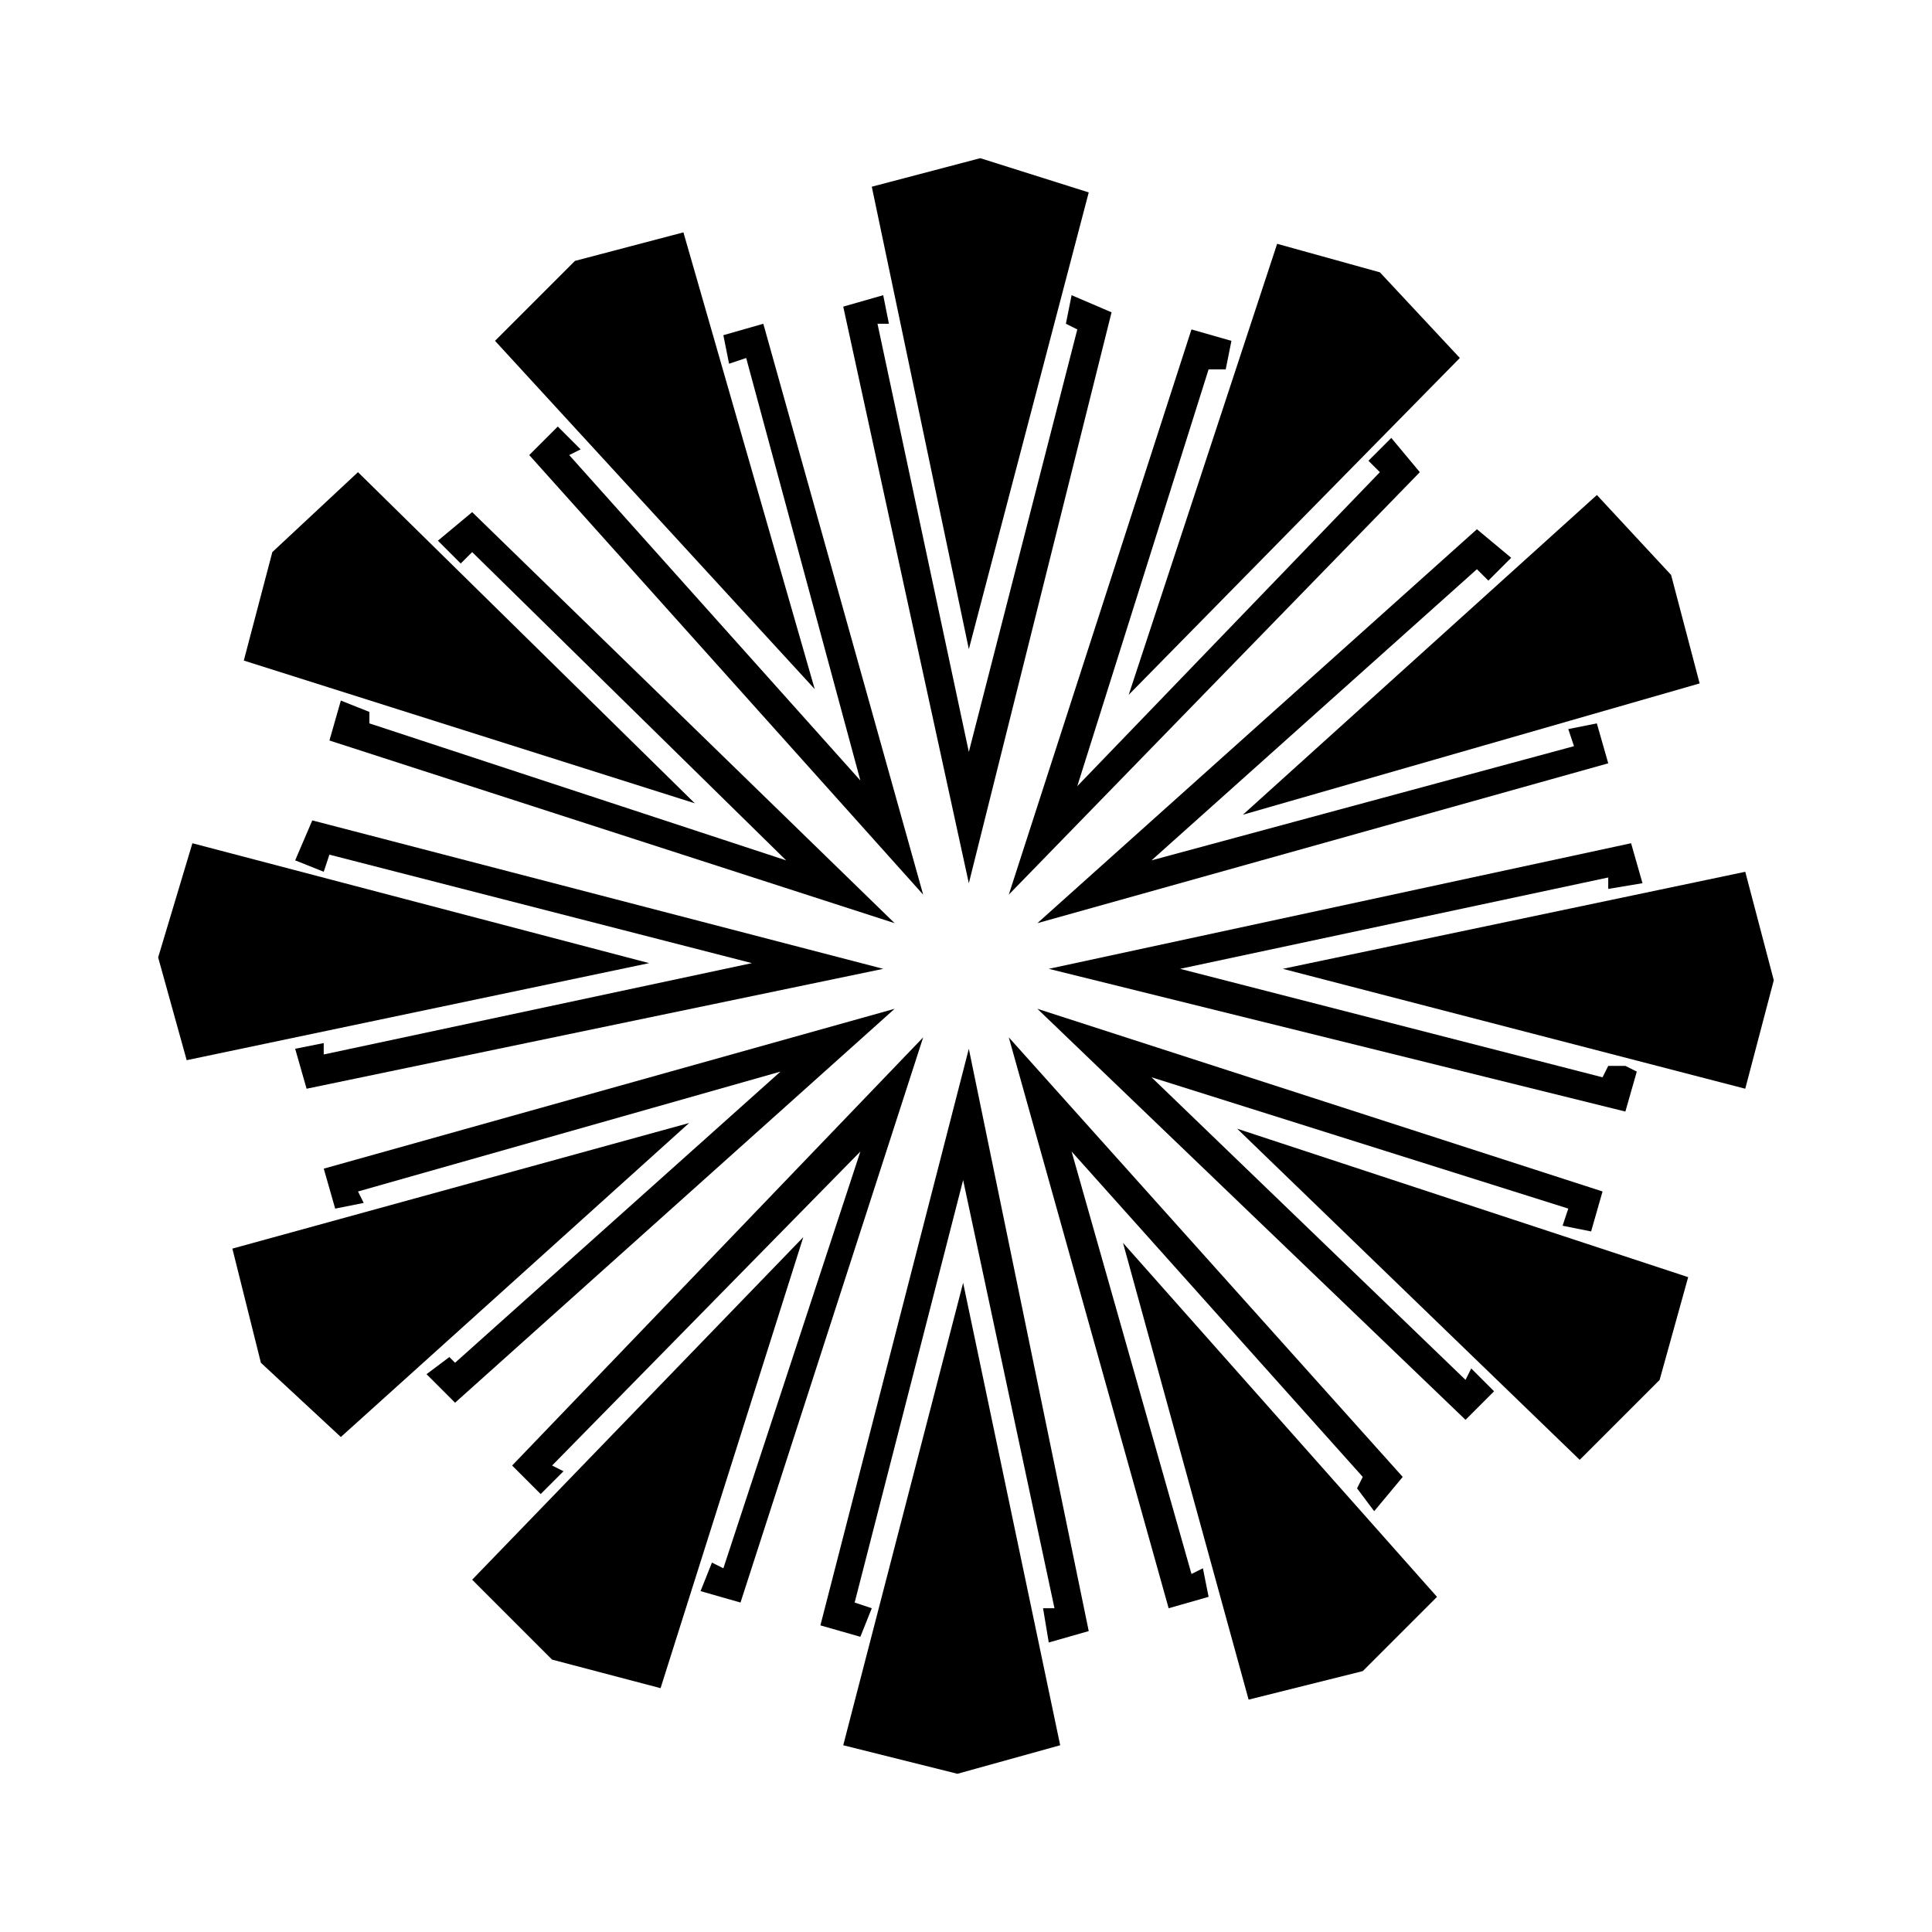
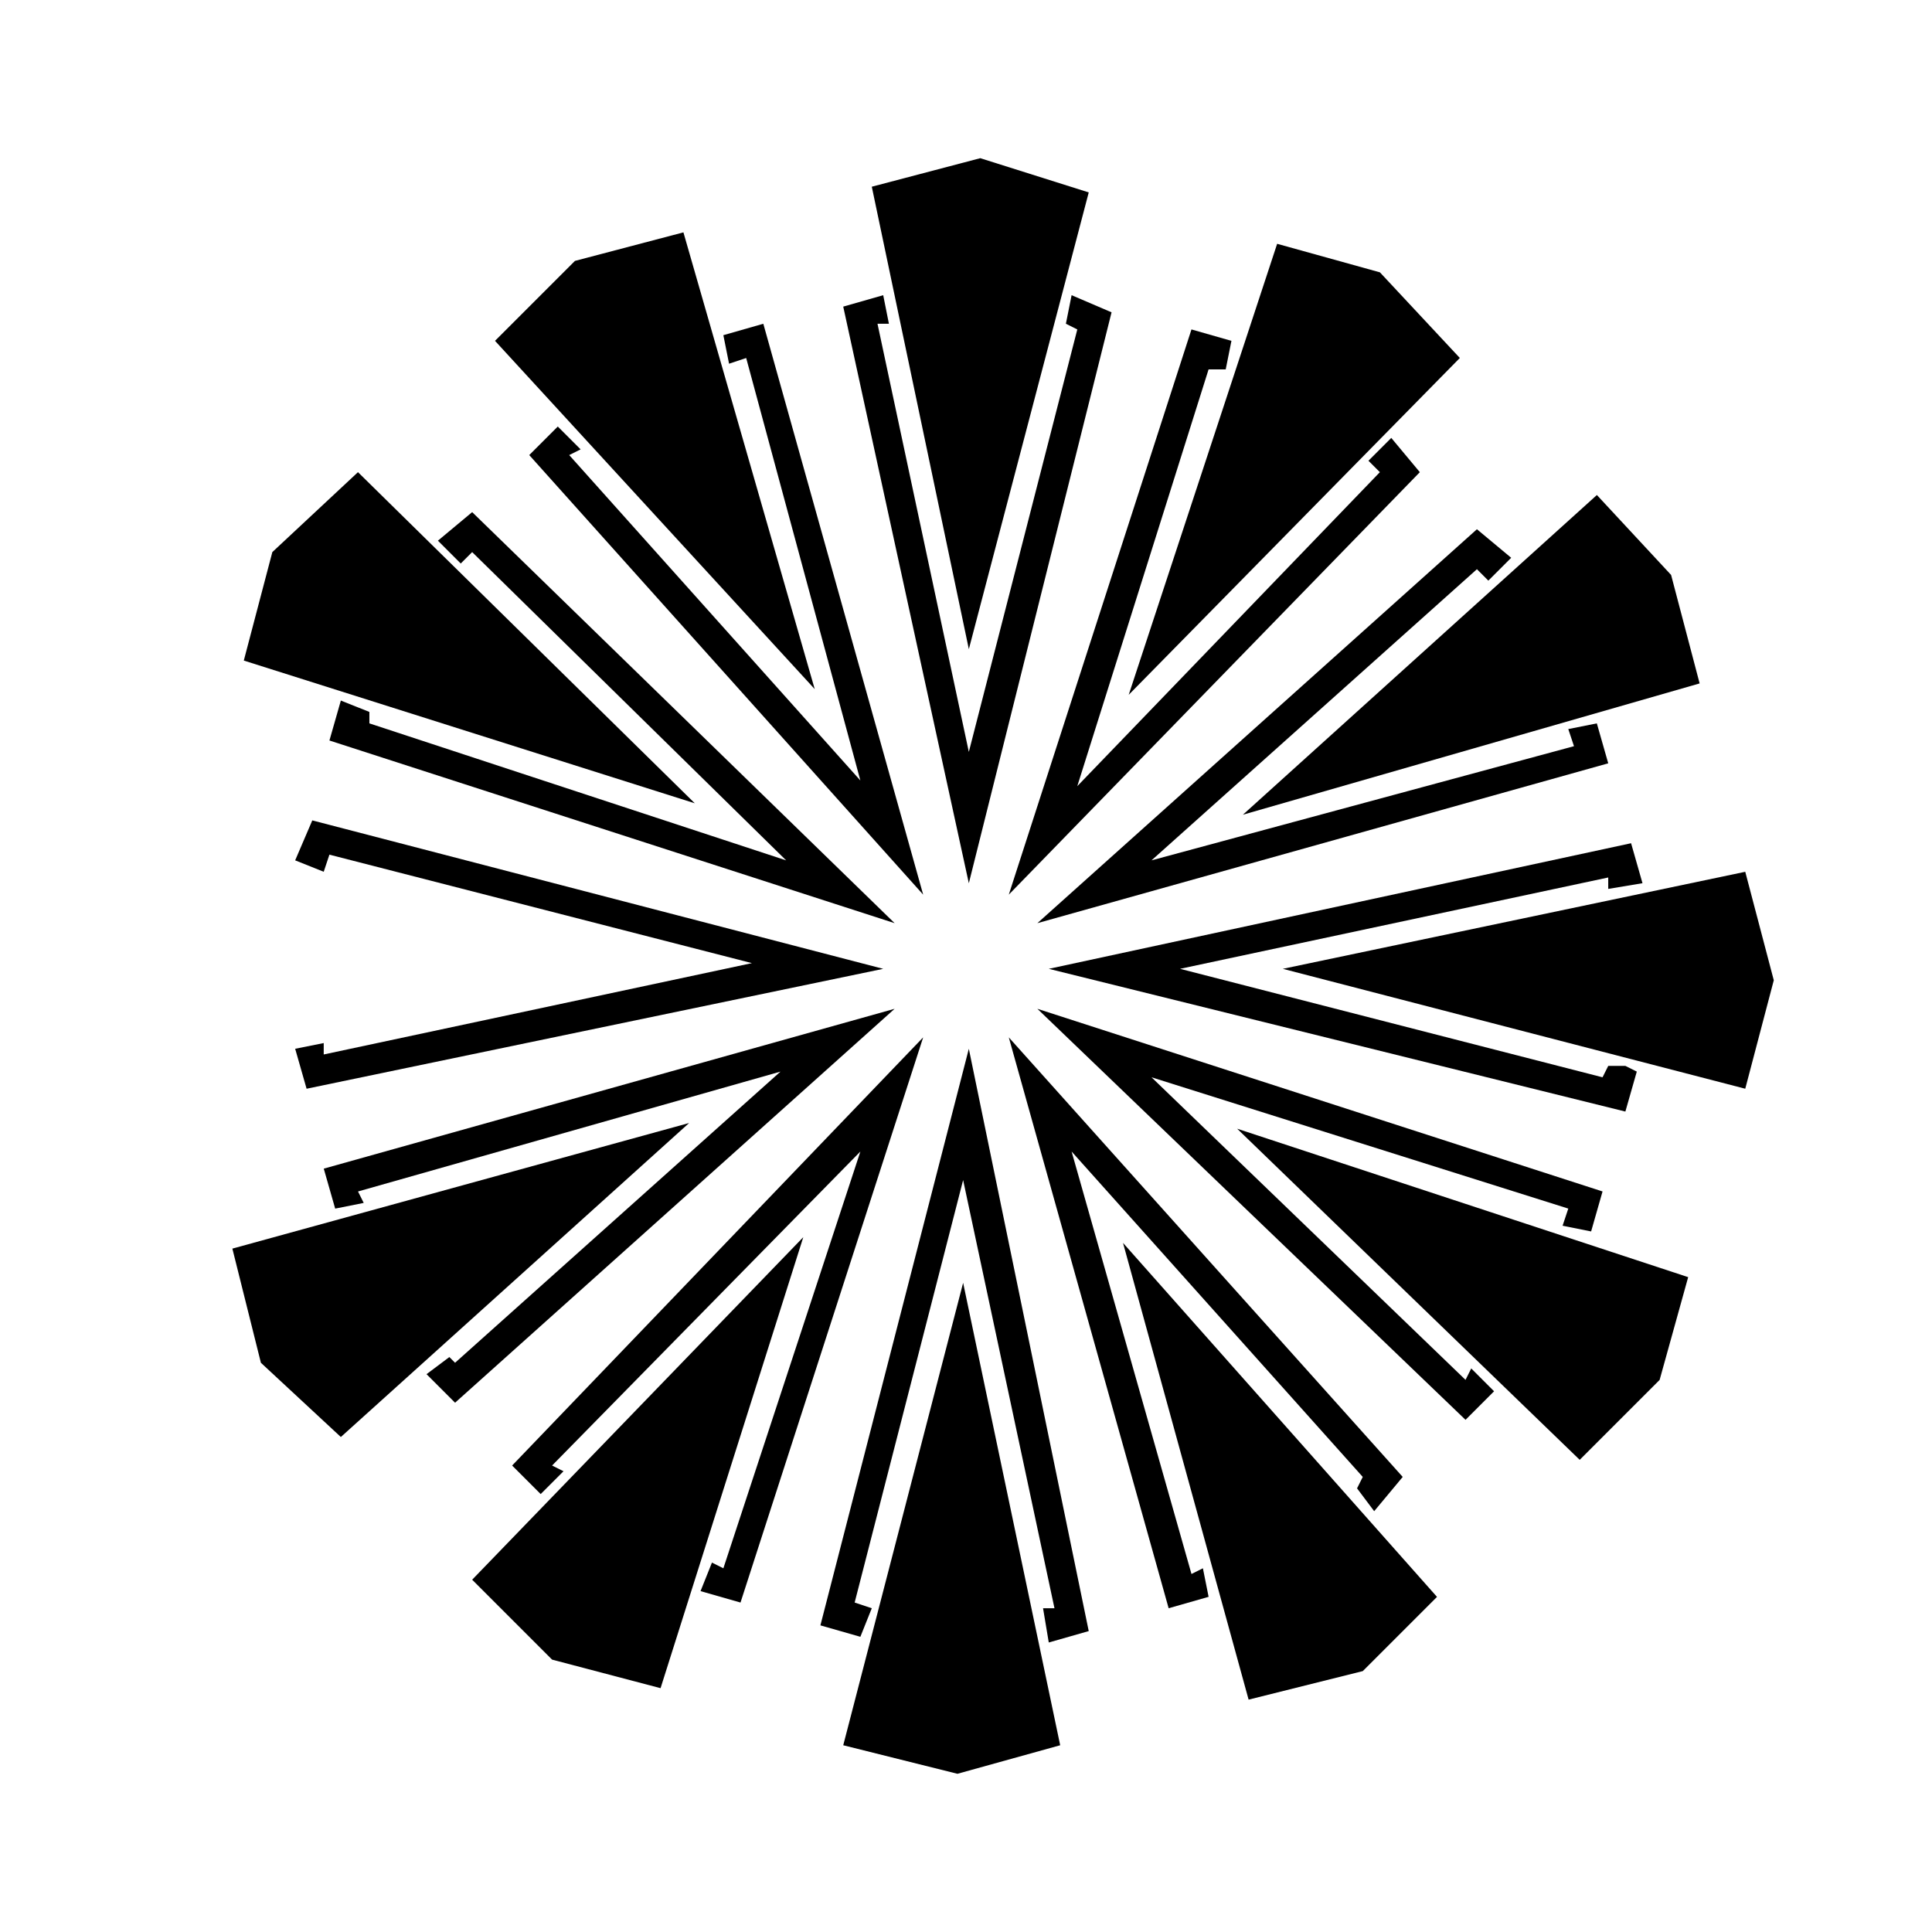
<svg xmlns="http://www.w3.org/2000/svg" fill="#000000" width="800px" height="800px" version="1.1" viewBox="144 144 512 512">
  <g fill-rule="evenodd">
    <path d="m411.34 381.09 108.93-111.96-7.566-9.078-6.051 6.051 3.027 3.027-80.188 83.211 34.797-110.45h4.539l1.516-7.562-10.594-3.027z" />
    <path d="m418.91 388.65 151.29-42.363-3.023-10.59-7.566 1.512 1.512 4.539-111.96 30.258 86.238-77.16 3.027 3.027 6.051-6.051-9.078-7.566z" />
    <path d="m421.94 400.75 152.8 37.824 3.027-10.59-3.027-1.512h-4.539l-1.512 3.023-111.96-28.746 113.47-24.207v3.027l9.078-1.512-3.023-10.594z" />
    <path d="m418.91 411.34 113.47 108.93 7.562-7.566-6.051-6.051-1.512 3.027-83.215-80.188 110.45 34.797-1.512 4.539 7.562 1.516 3.027-10.594z" />
    <path d="m411.34 418.91 42.363 151.29 10.59-3.023-1.512-7.566-3.027 1.512-31.77-111.96 77.16 86.238-1.512 3.027 4.539 6.051 7.562-9.078z" />
    <path d="m400.75 421.94-39.336 152.8 10.59 3.027 3.027-7.566-4.539-1.512 28.746-111.96 24.207 113.47h-3.027l1.516 9.078 10.59-3.023z" />
    <path d="m388.65 418.91-108.93 113.47 7.566 7.562 6.051-6.051-3.027-1.512 81.699-83.215-36.309 110.45-3.027-1.512-3.023 7.562 10.59 3.027z" />
    <path d="m381.09 411.34-151.29 42.363 3.027 10.59 7.562-1.512-1.512-3.027 111.96-31.77-86.238 77.16-1.512-1.512-6.051 4.539 7.562 7.562z" />
    <path d="m378.06 400.75-151.3-39.336-4.539 10.59 7.566 3.027 1.512-4.539 111.96 28.746-113.47 24.207v-3.027l-7.566 1.516 3.027 10.59z" />
    <path d="m381.09 388.65-111.96-108.93-9.078 7.566 6.051 6.051 3.027-3.027 83.211 81.699-110.45-36.309v-3.027l-7.562-3.023-3.027 10.59z" />
    <path d="m388.65 381.09-42.363-151.29-10.59 3.027 1.512 7.562 4.539-1.512 30.258 111.96-77.16-86.238 3.027-1.512-6.051-6.051-7.566 7.562z" />
-     <path d="m378.06 222.23-10.594 3.027 33.285 152.81 37.824-151.3-10.59-4.539-1.512 7.566 3.023 1.512-28.746 111.96-24.207-113.47h3.027z" />
+     <path d="m378.06 222.23-10.594 3.027 33.285 152.81 37.824-151.3-10.59-4.539-1.512 7.566 3.023 1.512-28.746 111.96-24.207-113.47h3.027" />
    <path d="m443.12 328.13 87.75-89.262-21.18-22.695-27.234-7.562z" />
    <path d="m473.38 359.91 121.04-34.797-7.562-28.746-19.668-21.184z" />
    <path d="m483.96 400.75 122.55 31.773 7.562-28.746-7.562-28.746z" />
    <path d="m471.86 443.12 90.777 87.75 21.18-21.18 7.566-27.234z" />
    <path d="m441.61 473.38 33.285 121.04 30.258-7.562 19.668-19.668z" />
    <path d="m399.24 483.96-31.773 122.55 30.262 7.562 27.23-7.562z" />
    <path d="m356.88 471.86-87.75 90.777 21.18 21.18 28.746 7.566z" />
    <path d="m326.62 441.61-121.04 33.285 7.562 30.258 21.184 19.668z" />
-     <path d="m316.03 399.24-121.04-31.773-9.078 30.262 7.562 27.23z" />
    <path d="m328.13 356.88-89.262-87.75-22.695 21.18-7.562 28.746z" />
    <path d="m359.91 326.62-34.797-121.04-28.746 7.562-21.184 21.184z" />
    <path d="m403.78 185.92-28.746 7.562 25.719 122.55 31.773-121.04z" />
  </g>
</svg>